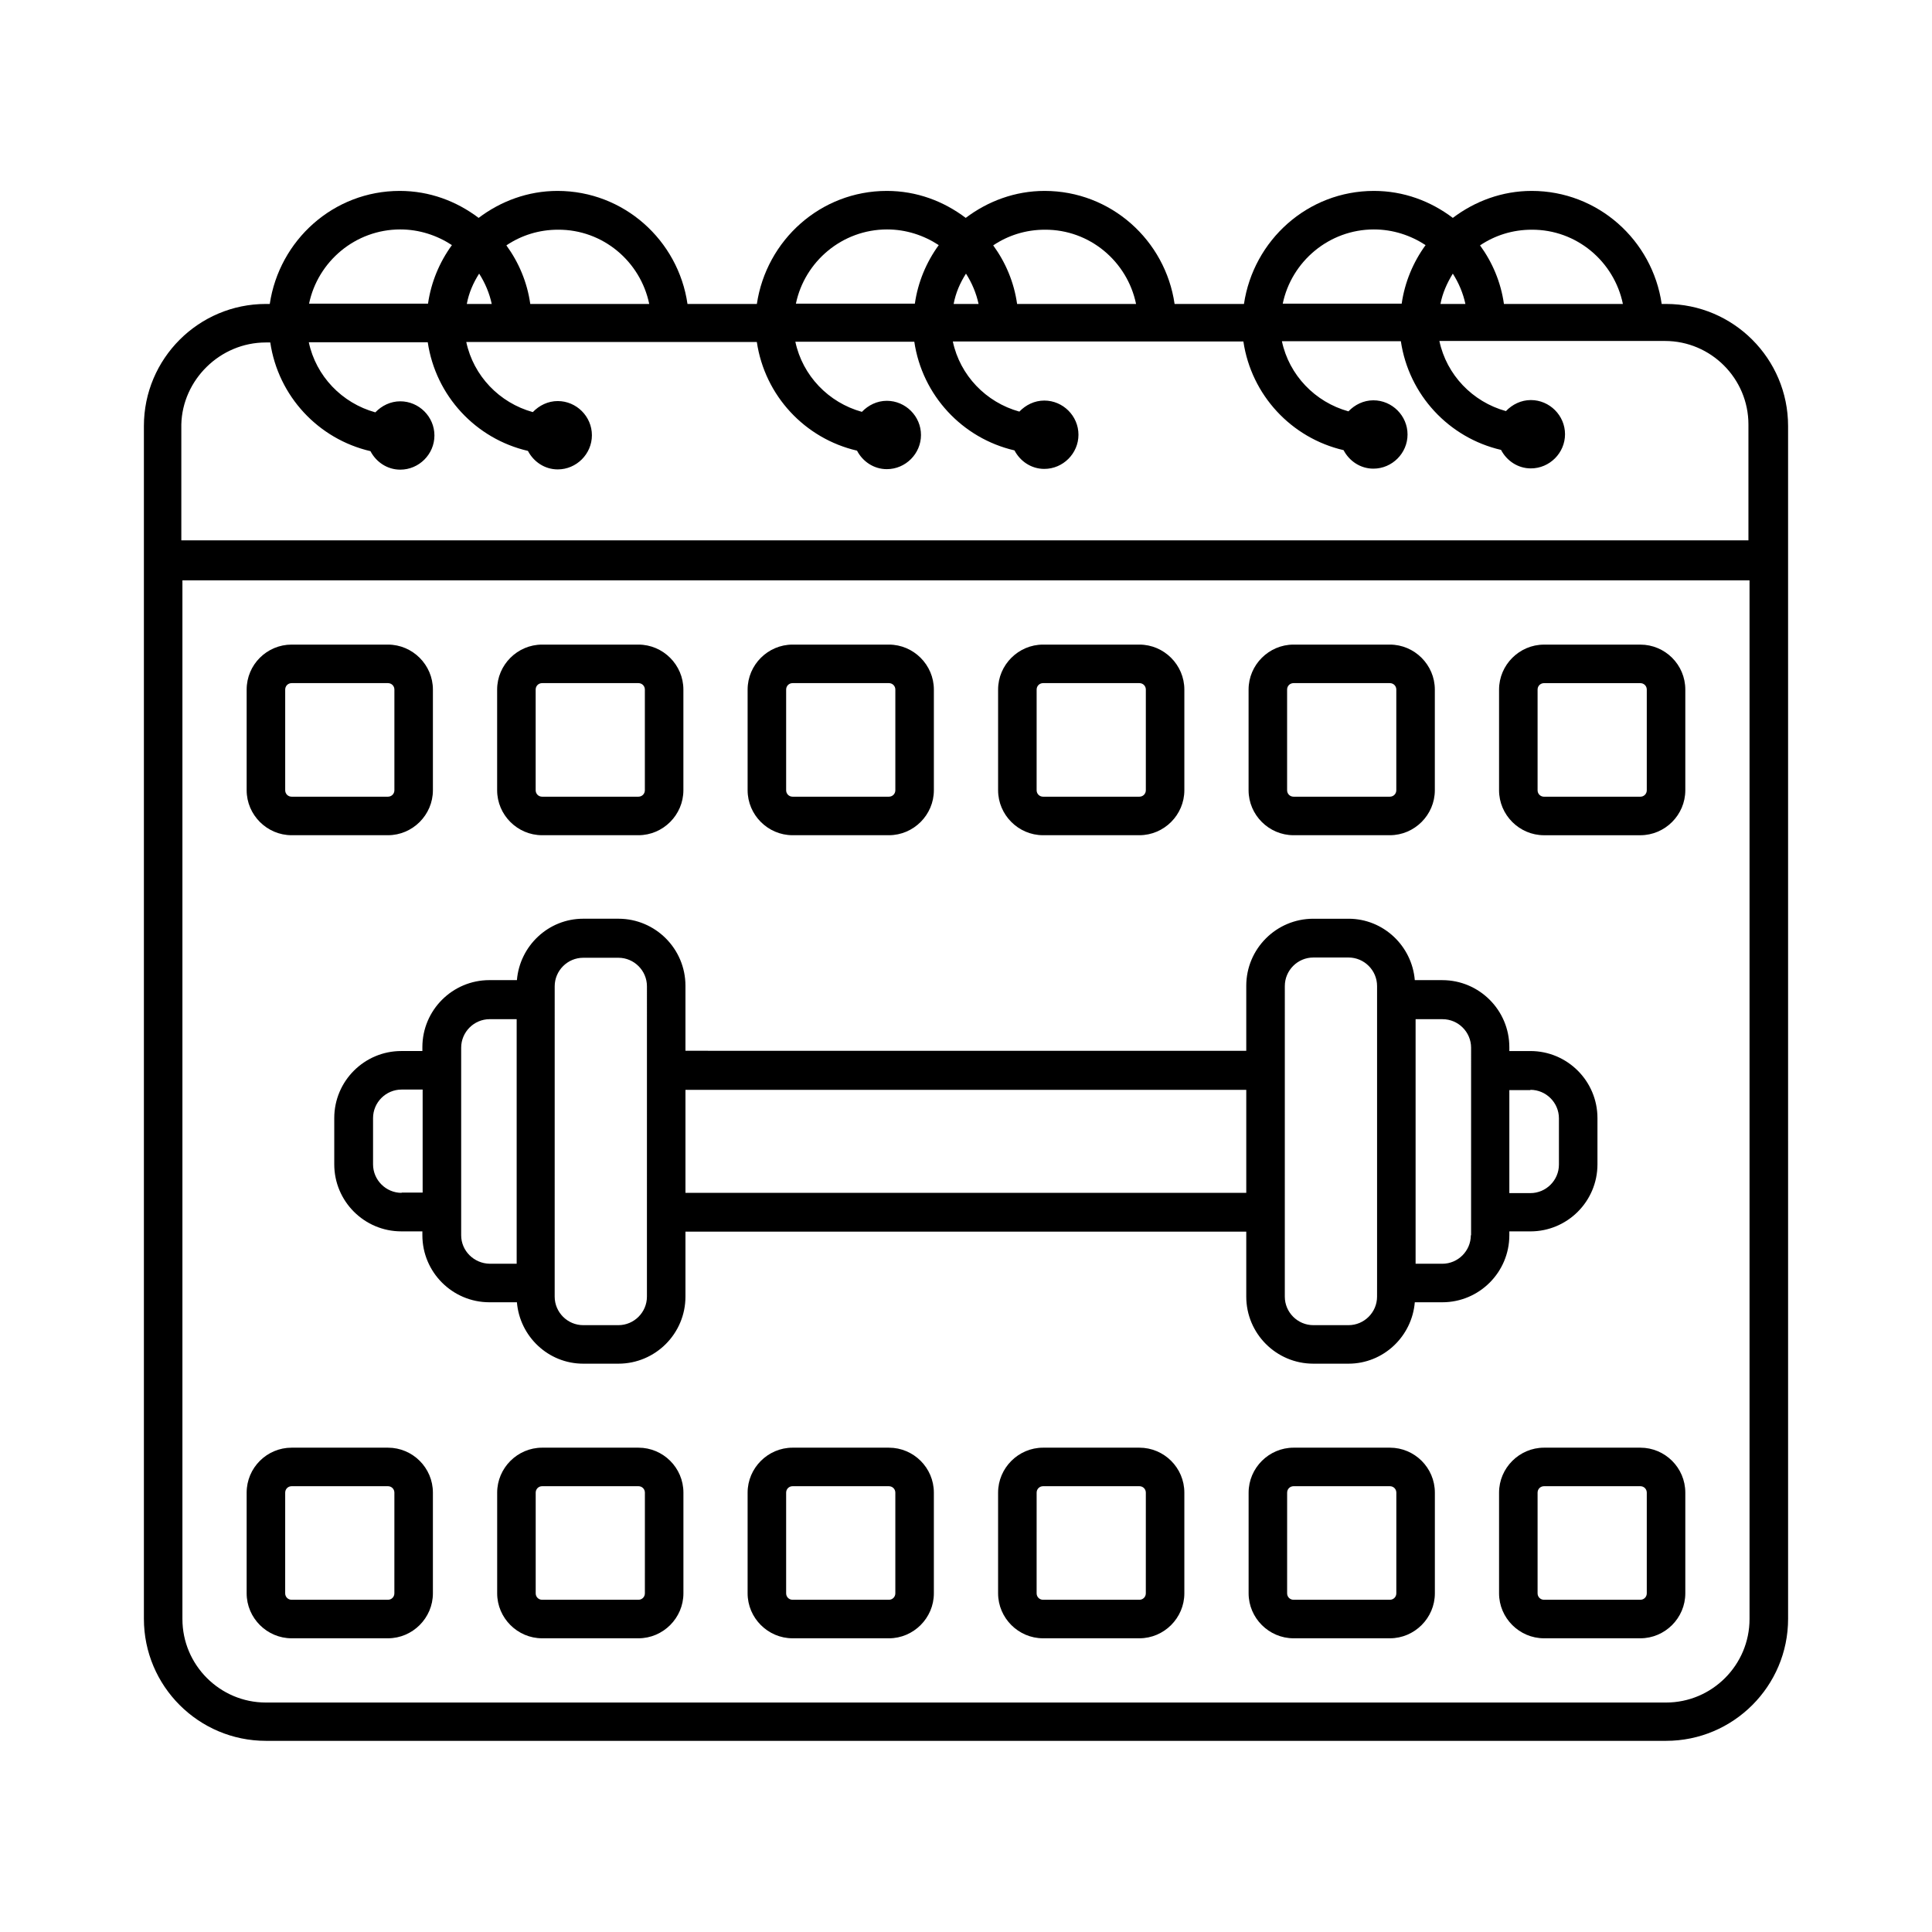
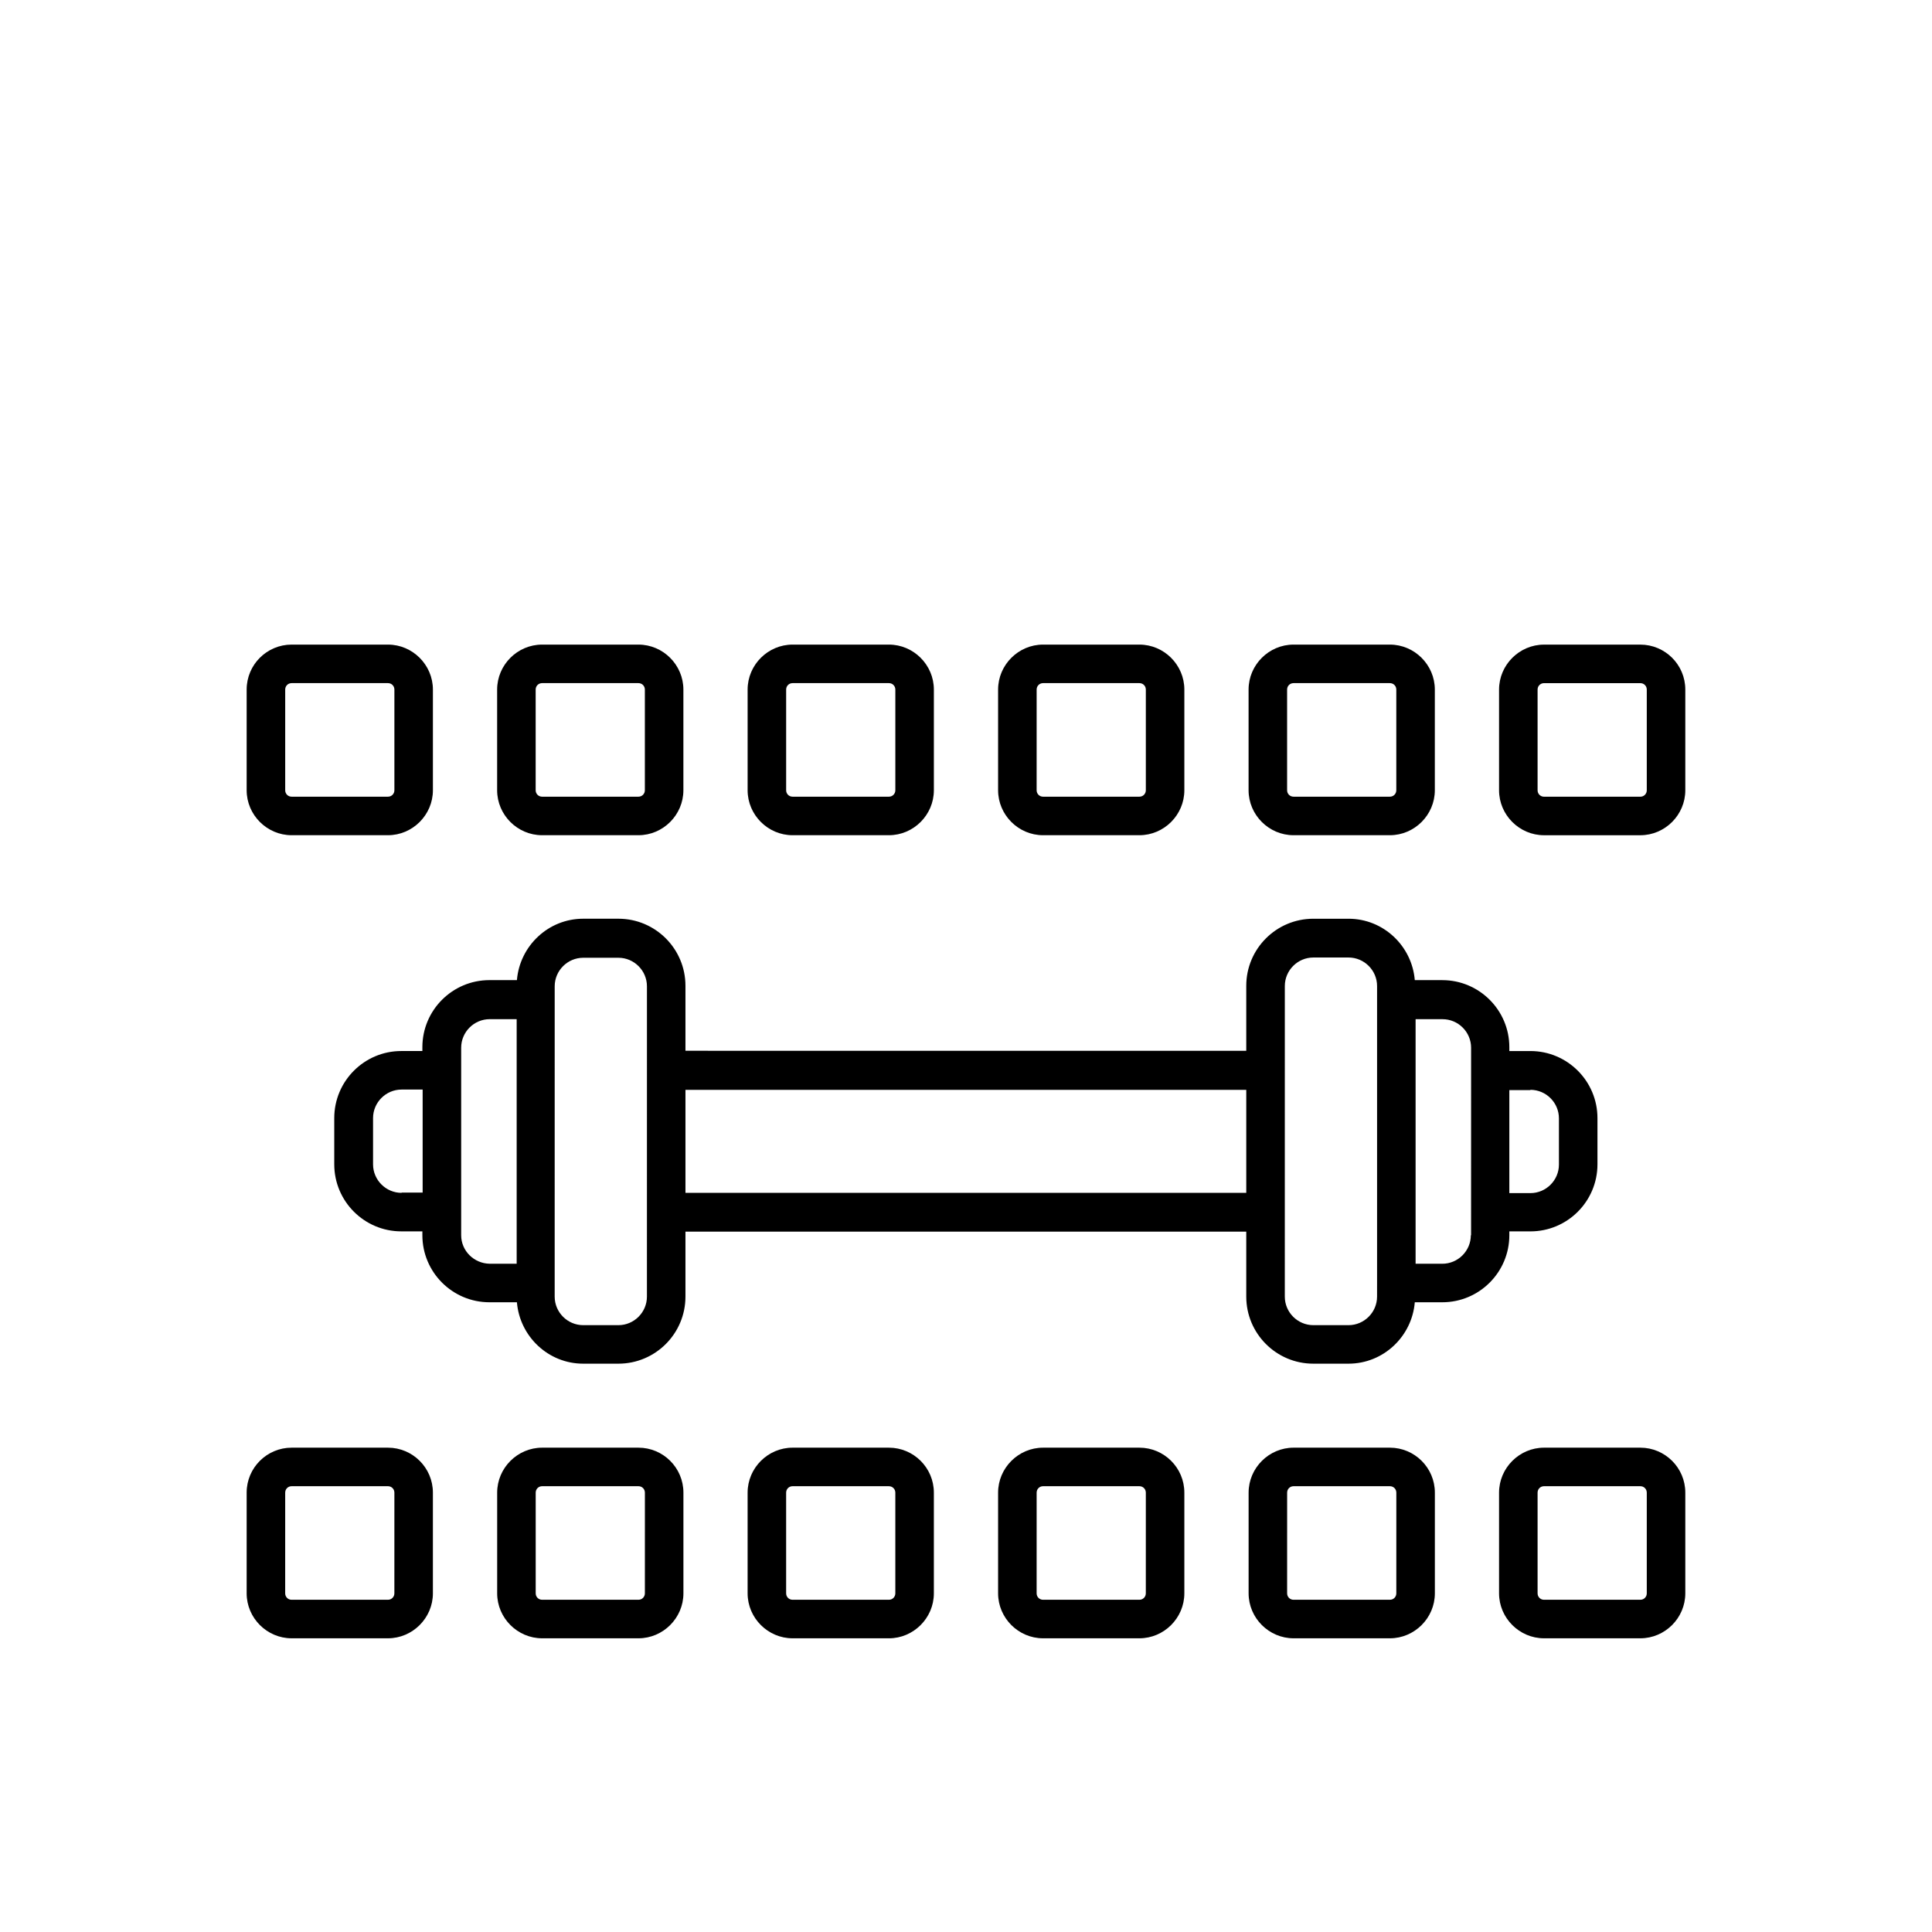
<svg xmlns="http://www.w3.org/2000/svg" fill="#000000" width="800px" height="800px" version="1.1" viewBox="144 144 512 512">
  <g>
-     <path d="m585.52 224.55h-1.156c-2.449-16.883-16.883-29.957-34.449-29.957-7.828 0-15.047 2.723-20.902 7.148-5.856-4.426-13.004-7.148-20.902-7.148-17.566 0-31.93 13.07-34.449 29.957h-18.383c-2.449-16.883-16.883-29.957-34.449-29.957-7.828 0-15.047 2.723-20.902 7.148-5.856-4.426-13.004-7.148-20.902-7.148-17.566 0-31.93 13.07-34.449 29.957h-18.383c-2.449-16.883-16.883-29.957-34.449-29.957-7.828 0-15.047 2.723-20.902 7.148-5.856-4.426-13.004-7.148-20.902-7.148-17.566 0-31.93 13.07-34.449 29.957h-1.02c-17.836 0-32.336 14.5-32.336 32.34v316.11c0 17.836 14.5 32.34 32.34 32.34h371.05c17.836 0 32.34-14.5 32.34-32.34l-0.004-316.11c0-17.84-14.504-32.34-32.34-32.34zm-11.438 0h-31.523c-0.816-5.785-3.062-11.031-6.332-15.523 3.949-2.656 8.645-4.152 13.684-4.152 11.918-0.07 21.855 8.441 24.172 19.676zm-45.07-8.035c1.566 2.449 2.723 5.176 3.336 8.035h-6.606c0.547-2.93 1.77-5.582 3.269-8.035zm-20.902-11.711c5.039 0 9.734 1.566 13.684 4.152-3.269 4.492-5.516 9.805-6.332 15.523h-31.523c2.316-11.164 12.258-19.676 24.172-19.676zm-63.043 19.746h-31.523c-0.816-5.785-3.062-11.031-6.332-15.523 3.949-2.656 8.645-4.152 13.684-4.152 11.914-0.07 21.855 8.441 24.172 19.676zm-45.07-8.035c1.566 2.449 2.723 5.176 3.336 8.035h-6.606c0.543-2.93 1.703-5.582 3.269-8.035zm-20.902-11.711c5.039 0 9.734 1.566 13.684 4.152-3.269 4.492-5.516 9.805-6.332 15.523h-31.523c2.316-11.164 12.258-19.676 24.172-19.676zm-63.043 19.746h-31.523c-0.816-5.785-3.062-11.031-6.332-15.523 3.949-2.656 8.645-4.152 13.684-4.152 11.914-0.07 21.855 8.441 24.172 19.676zm-45.07-8.035c1.566 2.449 2.723 5.176 3.336 8.035h-6.606c0.543-2.93 1.703-5.582 3.269-8.035zm-20.902-11.711c5.039 0 9.734 1.566 13.684 4.152-3.269 4.492-5.516 9.805-6.332 15.523h-31.523c2.316-11.164 12.258-19.676 24.172-19.676zm-35.609 29.957h1.156c2.109 14.23 12.73 25.598 26.551 28.801 1.496 2.859 4.426 4.902 7.898 4.902 4.969 0 9.055-4.086 9.055-9.055s-4.086-9.055-9.055-9.055c-2.586 0-4.902 1.156-6.606 2.926-8.852-2.449-15.727-9.602-17.633-18.586h31.523c2.109 14.23 12.73 25.598 26.551 28.801 1.496 2.859 4.426 4.902 7.898 4.902 4.969 0 9.055-4.086 9.055-9.055s-4.086-9.055-9.055-9.055c-2.586 0-4.902 1.156-6.606 2.926-8.852-2.449-15.727-9.602-17.633-18.586h77c2.109 14.23 12.73 25.598 26.551 28.801 1.496 2.859 4.426 4.902 7.898 4.902 4.969 0 9.055-4.086 9.055-9.055s-4.086-9.055-9.055-9.055c-2.586 0-4.902 1.156-6.606 2.926-8.852-2.449-15.727-9.602-17.633-18.586h31.523c2.109 14.23 12.73 25.598 26.551 28.801 1.496 2.859 4.426 4.902 7.898 4.902 4.969 0 9.055-4.086 9.055-9.055s-4.086-9.055-9.055-9.055c-2.586 0-4.902 1.156-6.606 2.926-8.852-2.449-15.727-9.602-17.633-18.586h77c2.109 14.23 12.73 25.598 26.551 28.801 1.496 2.859 4.426 4.902 7.898 4.902 4.969 0 9.055-4.086 9.055-9.055s-4.086-9.055-9.055-9.055c-2.586 0-4.902 1.156-6.606 2.926-8.852-2.449-15.727-9.602-17.633-18.586h31.523c2.109 14.23 12.73 25.598 26.551 28.801 1.496 2.859 4.426 4.902 7.898 4.902 4.969 0 9.055-4.086 9.055-9.055s-4.086-9.055-9.055-9.055c-2.586 0-4.902 1.156-6.606 2.926-8.852-2.449-15.727-9.602-17.633-18.586h59.777c12.188 0 22.125 9.941 22.125 22.125v30.707h-415.3v-30.707c0.281-11.785 10.223-21.727 22.406-21.727zm371.05 360.43h-371.05c-12.188 0-22.125-9.941-22.125-22.125v-275.26h415.3v275.26c0 12.184-9.938 22.125-22.125 22.125z" />
    <path d="m221.28 365.34h25.531c6.535 0 11.914-5.379 11.914-11.914v-26.688c0-6.535-5.379-11.914-11.914-11.914h-25.531c-6.535 0-11.914 5.309-11.914 11.914v26.688c0 6.535 5.379 11.914 11.914 11.914zm-1.699-38.602c0-0.953 0.75-1.703 1.703-1.703h25.531c0.953 0 1.703 0.75 1.703 1.703v26.688c0 0.953-0.75 1.703-1.703 1.703h-25.531c-0.953 0-1.703-0.75-1.703-1.703z" />
    <path d="m287.66 365.34h25.531c6.535 0 11.914-5.379 11.914-11.914v-26.688c0-6.535-5.379-11.914-11.914-11.914h-25.531c-6.535 0-11.914 5.379-11.914 11.914v26.688c0 6.535 5.375 11.914 11.914 11.914zm-1.703-38.602c0-0.953 0.75-1.703 1.703-1.703h25.531c0.953 0 1.703 0.75 1.703 1.703v26.688c0 0.953-0.75 1.703-1.703 1.703h-25.531c-0.953 0-1.703-0.75-1.703-1.703z" />
    <path d="m354.04 365.34h25.531c6.535 0 11.914-5.379 11.914-11.914v-26.688c0-6.535-5.379-11.914-11.914-11.914h-25.531c-6.535 0-11.914 5.379-11.914 11.914v26.688c0 6.535 5.379 11.914 11.914 11.914zm-1.703-38.602c0-0.953 0.75-1.703 1.703-1.703h25.531c0.953 0 1.703 0.75 1.703 1.703v26.688c0 0.953-0.75 1.703-1.703 1.703h-25.531c-0.953 0-1.703-0.75-1.703-1.703z" />
    <path d="m420.42 365.34h25.531c6.535 0 11.914-5.379 11.914-11.914v-26.688c0-6.535-5.379-11.914-11.914-11.914h-25.531c-6.535 0-11.914 5.379-11.914 11.914v26.688c0 6.535 5.379 11.914 11.914 11.914zm-1.699-38.602c0-0.953 0.75-1.703 1.703-1.703h25.531c0.953 0 1.703 0.75 1.703 1.703v26.688c0 0.953-0.75 1.703-1.703 1.703h-25.535c-0.953 0-1.703-0.75-1.703-1.703z" />
    <path d="m486.8 365.34h25.531c6.535 0 11.914-5.379 11.914-11.914v-26.688c0-6.535-5.379-11.914-11.914-11.914h-25.531c-6.535 0-11.914 5.379-11.914 11.914v26.688c0 6.535 5.379 11.914 11.914 11.914zm-1.703-38.602c0-0.953 0.75-1.703 1.703-1.703h25.531c0.953 0 1.703 0.75 1.703 1.703v26.688c0 0.953-0.75 1.703-1.703 1.703h-25.531c-0.953 0-1.703-0.75-1.703-1.703z" />
    <path d="m578.71 314.83h-25.531c-6.535 0-11.914 5.379-11.914 11.914v26.688c0 6.535 5.379 11.914 11.914 11.914h25.531c6.535 0 11.914-5.379 11.914-11.914v-26.688c0-6.606-5.379-11.914-11.914-11.914zm1.703 38.602c0 0.953-0.75 1.703-1.703 1.703h-25.531c-0.953 0-1.703-0.75-1.703-1.703v-26.688c0-0.953 0.75-1.703 1.703-1.703h25.531c0.953 0 1.703 0.75 1.703 1.703z" />
    <path d="m246.81 527.65h-25.531c-6.535 0-11.914 5.312-11.914 11.914v26.688c0 6.535 5.379 11.914 11.914 11.914h25.531c6.535 0 11.914-5.379 11.914-11.914v-26.688c0-6.602-5.379-11.914-11.914-11.914zm1.703 38.602c0 0.953-0.75 1.703-1.703 1.703h-25.531c-0.953 0-1.703-0.75-1.703-1.703l0.004-26.688c0-0.953 0.75-1.703 1.703-1.703h25.531c0.953 0 1.703 0.75 1.703 1.703z" />
    <path d="m313.2 527.65h-25.531c-6.535 0-11.914 5.379-11.914 11.914v26.688c0 6.535 5.379 11.914 11.914 11.914h25.531c6.535 0 11.914-5.379 11.914-11.914v-26.688c0-6.602-5.379-11.914-11.914-11.914zm1.699 38.602c0 0.953-0.75 1.703-1.703 1.703h-25.527c-0.953 0-1.703-0.75-1.703-1.703v-26.688c0-0.953 0.75-1.703 1.703-1.703h25.531c0.953 0 1.703 0.75 1.703 1.703z" />
    <path d="m379.57 527.65h-25.531c-6.535 0-11.914 5.379-11.914 11.914v26.688c0 6.535 5.379 11.914 11.914 11.914l25.531 0.004c6.535 0 11.914-5.379 11.914-11.914v-26.691c0-6.602-5.379-11.914-11.914-11.914zm1.703 38.602c0 0.953-0.75 1.703-1.703 1.703h-25.531c-0.953 0-1.703-0.75-1.703-1.703v-26.688c0-0.953 0.75-1.703 1.703-1.703l25.531 0.004c0.953 0 1.703 0.75 1.703 1.703z" />
    <path d="m445.95 527.65h-25.531c-6.535 0-11.914 5.379-11.914 11.914v26.688c0 6.535 5.379 11.914 11.914 11.914h25.531c6.535 0 11.914-5.379 11.914-11.914v-26.688c0-6.602-5.379-11.914-11.914-11.914zm1.703 38.602c0 0.953-0.75 1.703-1.703 1.703h-25.531c-0.953 0-1.703-0.75-1.703-1.703l0.004-26.688c0-0.953 0.75-1.703 1.703-1.703h25.531c0.953 0 1.703 0.75 1.703 1.703z" />
    <path d="m512.34 527.65h-25.531c-6.535 0-11.914 5.379-11.914 11.914v26.688c0 6.535 5.379 11.914 11.914 11.914h25.531c6.535 0 11.914-5.379 11.914-11.914v-26.688c0-6.602-5.379-11.914-11.914-11.914zm1.699 38.602c0 0.953-0.75 1.703-1.703 1.703h-25.531c-0.953 0-1.703-0.75-1.703-1.703l0.004-26.688c0-0.953 0.75-1.703 1.703-1.703h25.531c0.953 0 1.703 0.75 1.703 1.703z" />
    <path d="m578.71 527.65h-25.531c-6.535 0-11.914 5.379-11.914 11.914v26.688c0 6.535 5.379 11.914 11.914 11.914h25.531c6.535 0 11.914-5.379 11.914-11.914v-26.688c0-6.602-5.379-11.914-11.914-11.914zm1.703 38.602c0 0.953-0.75 1.703-1.703 1.703h-25.531c-0.953 0-1.703-0.75-1.703-1.703v-26.688c0-0.953 0.75-1.703 1.703-1.703h25.531c0.953 0 1.703 0.75 1.703 1.703z" />
    <path d="m543.99 470.33h5.582c9.805 0 17.77-7.965 17.77-17.77v-12.254c0-9.805-7.965-17.77-17.77-17.77h-5.582v-1.02c0-9.805-7.965-17.77-17.77-17.77h-7.285c-0.75-9.055-8.305-16.273-17.566-16.273h-9.328c-9.805 0-17.77 7.965-17.77 17.77v17.227l-148.62-0.004v-17.227c0-9.805-7.965-17.77-17.77-17.77h-9.328c-9.258 0-16.816 7.215-17.566 16.273h-7.285c-9.805 0-17.77 7.965-17.77 17.77v1.02h-5.582c-9.805 0-17.77 7.965-17.77 17.77v12.254c0 9.805 7.965 17.77 17.77 17.77h5.582v1.02c0 9.805 7.965 17.77 17.77 17.77h7.285c0.75 9.055 8.305 16.273 17.566 16.273h9.328c9.805 0 17.77-7.965 17.77-17.77v-17.227h148.62v17.227c0 9.805 7.965 17.77 17.77 17.77h9.328c9.258 0 16.816-7.215 17.566-16.273h7.285c9.805 0 17.77-7.965 17.77-17.77zm5.582-37.516c4.152 0 7.559 3.402 7.559 7.559v12.254c0 4.152-3.402 7.559-7.559 7.559h-5.582v-27.301h5.582zm-299.15 27.305c-4.152 0-7.559-3.402-7.559-7.559v-12.254c0-4.152 3.402-7.559 7.559-7.559h5.582v27.301h-5.582zm15.793 11.23v-49.699c0-4.152 3.402-7.559 7.559-7.559h7.148v64.812h-7.148c-4.152-0.062-7.559-3.402-7.559-7.555zm49.227 16.273c0 4.152-3.402 7.559-7.559 7.559h-9.328c-4.152 0-7.559-3.402-7.559-7.559v-3.609l0.004-75.027v-3.609c0-4.152 3.402-7.559 7.559-7.559h9.328c4.152 0 7.559 3.402 7.559 7.559zm10.211-27.504v-27.301h148.62v27.301zm183.28 27.504c0 4.152-3.402 7.559-7.559 7.559h-9.328c-4.152 0-7.559-3.402-7.559-7.559l0.004-82.312c0-4.152 3.402-7.559 7.559-7.559h9.328c4.152 0 7.559 3.402 7.559 7.559v78.637zm24.852-16.273c0 4.152-3.402 7.559-7.559 7.559h-7.078v-64.812h7.148c4.152 0 7.559 3.402 7.559 7.559l-0.004 49.695z" />
  </g>
</svg>